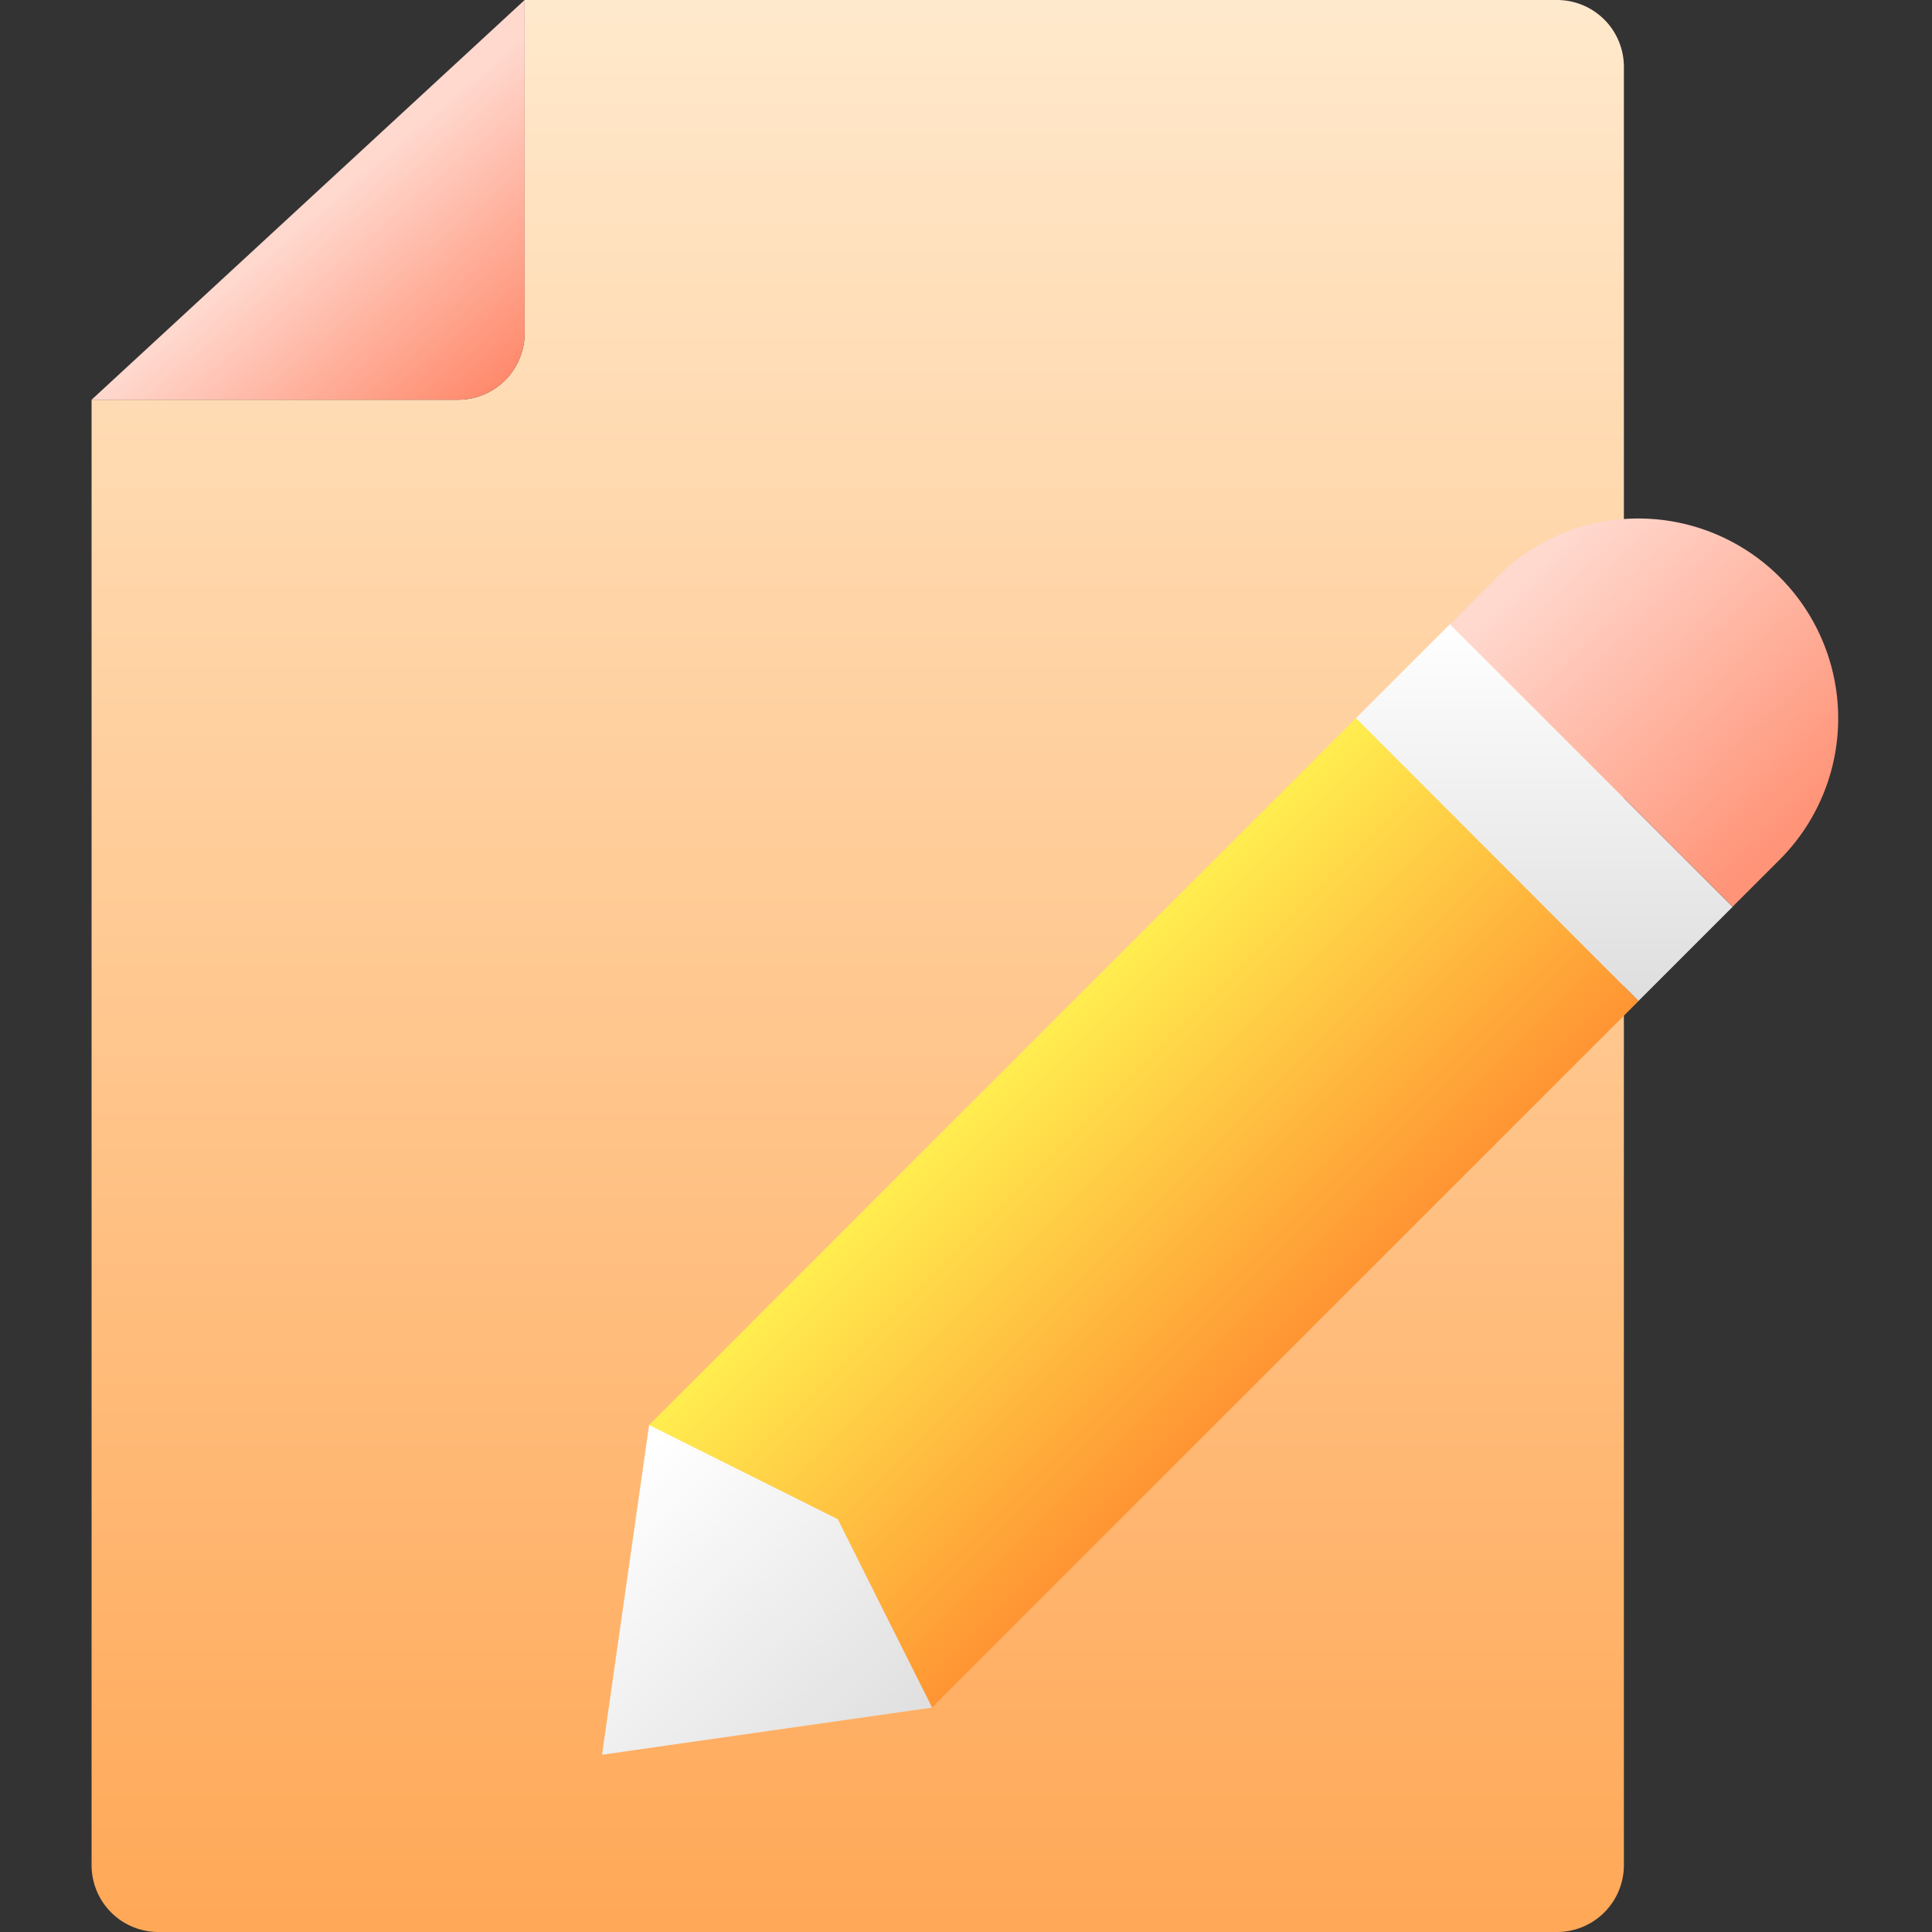
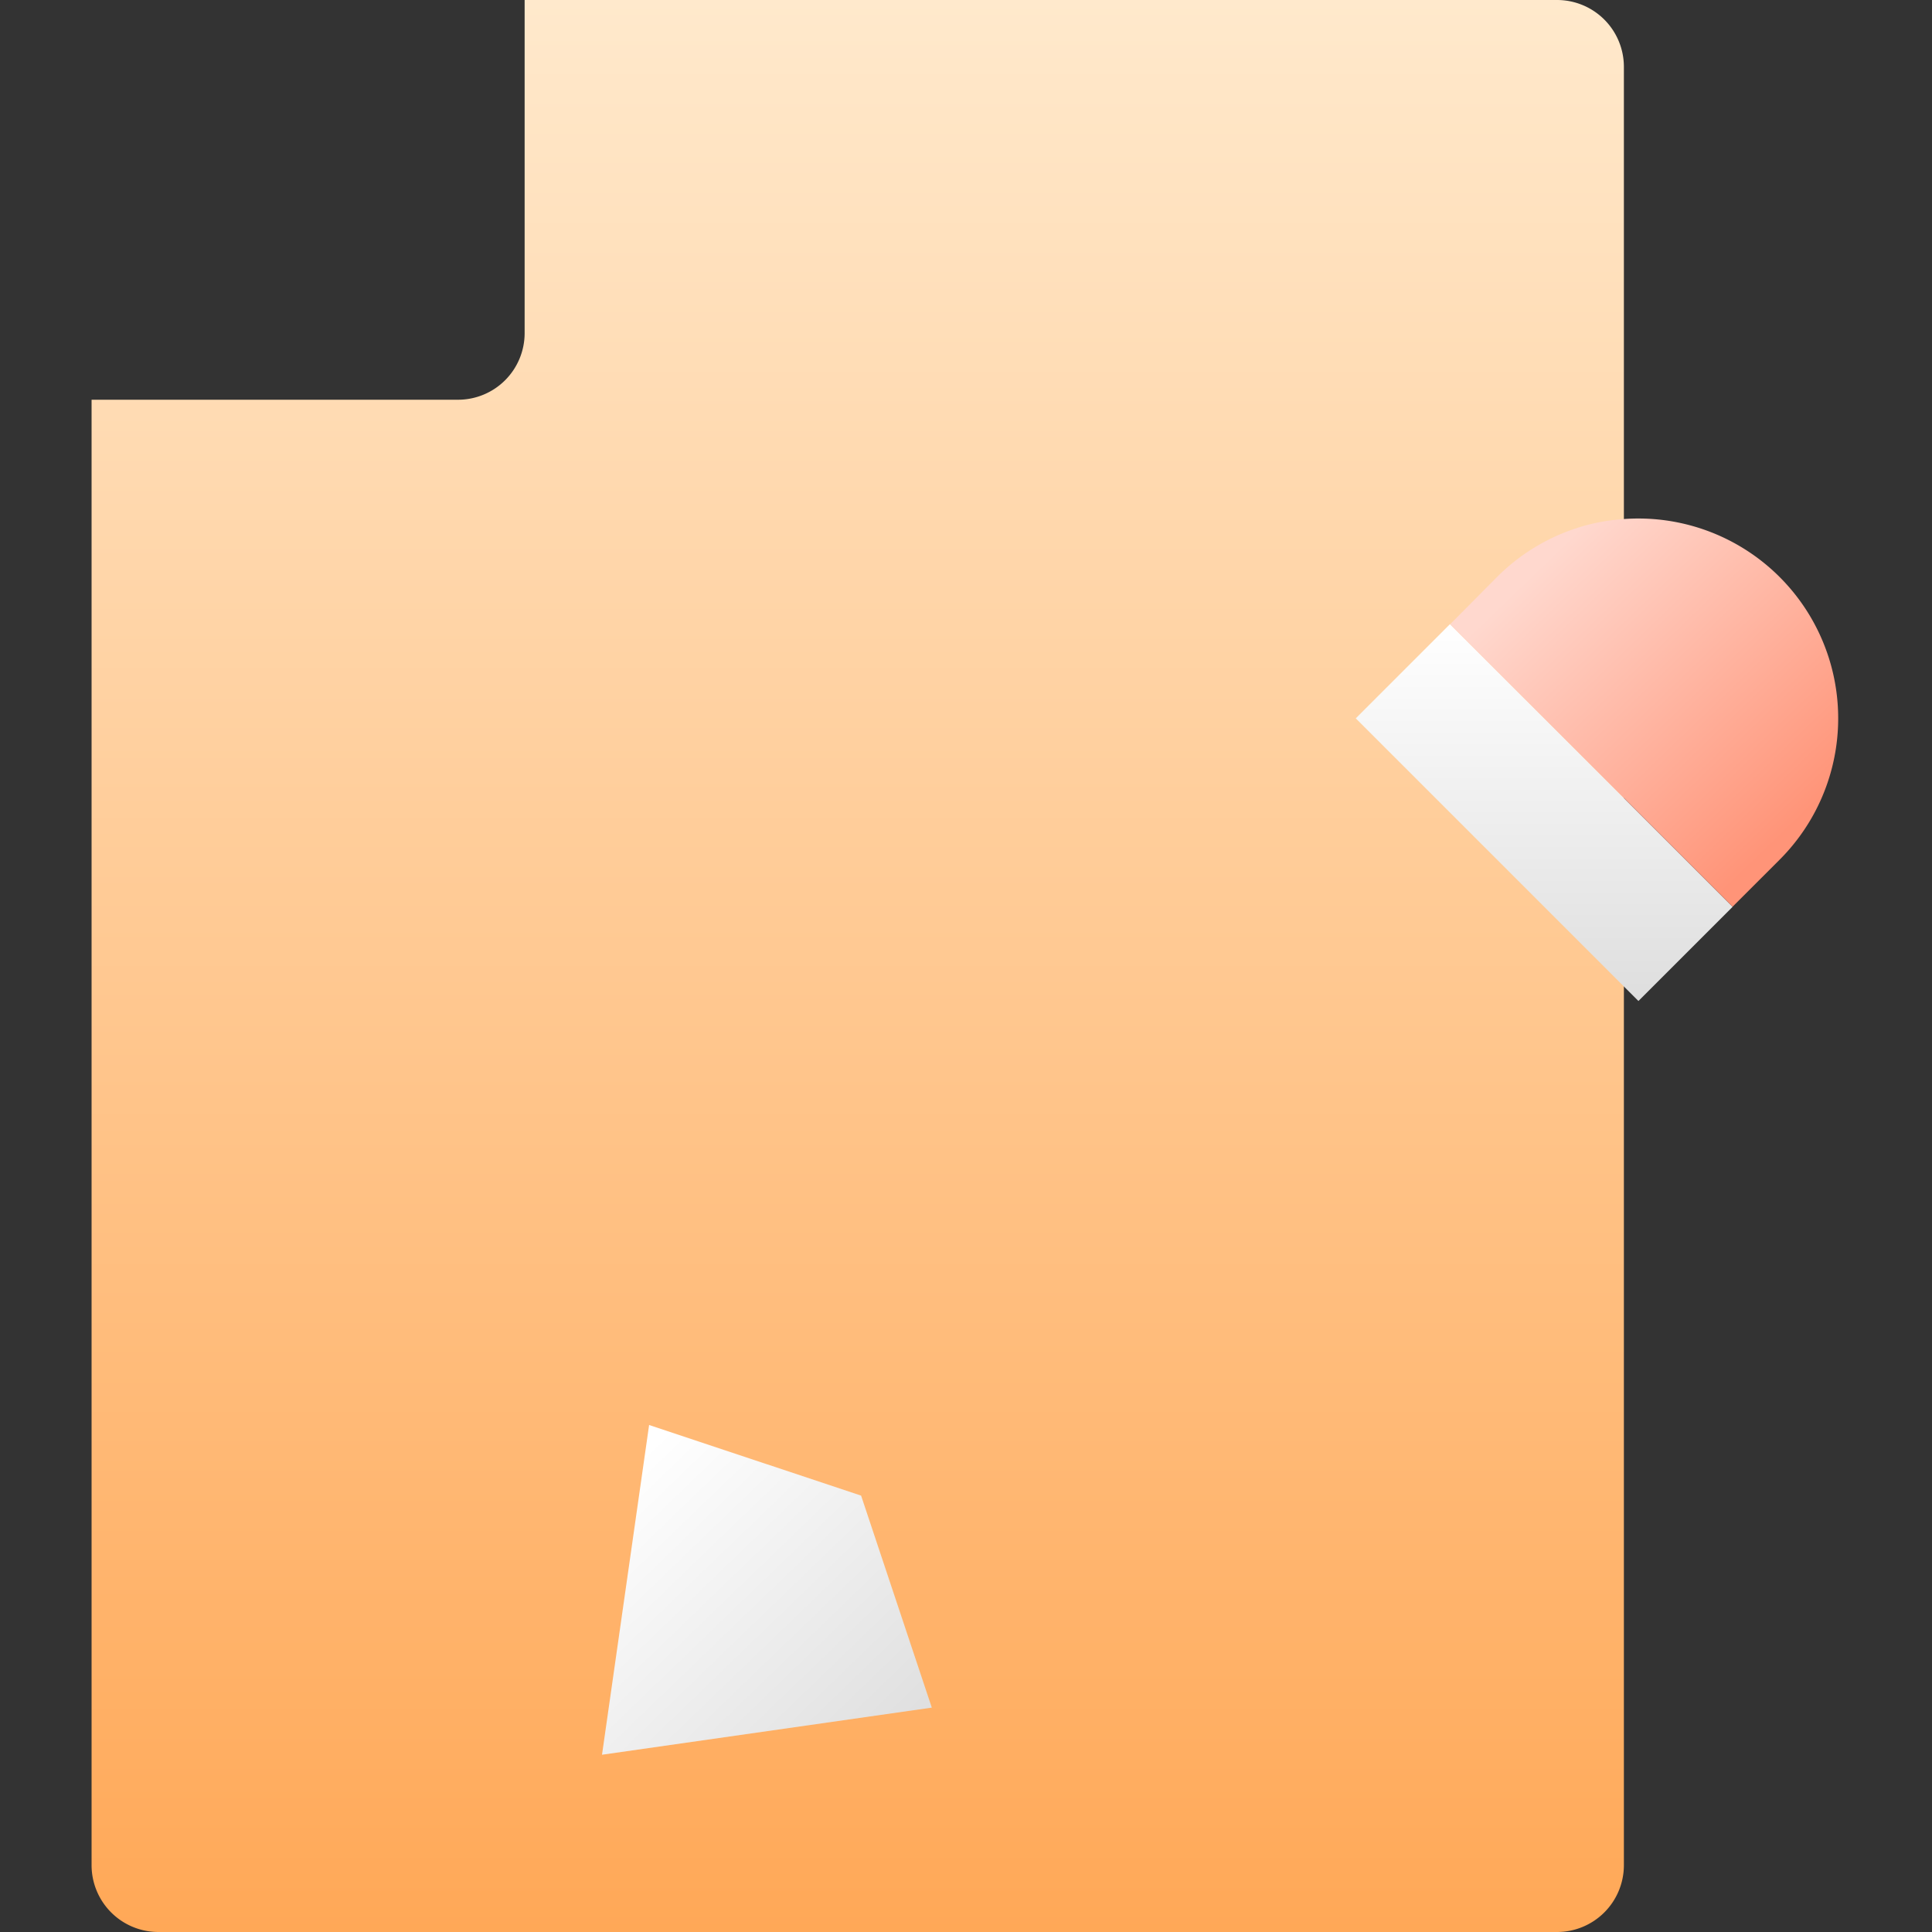
<svg xmlns="http://www.w3.org/2000/svg" width="100" height="100" fill="none" viewBox="0 0 100 100">
  <rect x="0" y="0" width="100" height="100" fill="#333333" stroke="none" />
  <path fill="url(#a)" d="M84.052 3.448A3.46 3.46 0 0 0 80.603 0H27.155v17.241a3.448 3.448 0 0 1-3.448 3.449H4.74v75.862A3.46 3.46 0 0 0 8.19 100h72.413a3.46 3.46 0 0 0 3.449-3.448V3.448z" />
  <path fill="url(#b)" d="M31.16 90.825l2.438-17.068 10.973 3.657 3.659 10.972-17.07 2.439z" />
  <path fill="url(#c)" d="M70.174 37.182l4.876-4.876 14.63 14.63-4.876 4.876-14.63-14.63z" />
  <path fill="url(#d)" d="M83.696 26.897a9.772 9.772 0 0 0-1.724.327 10.327 10.327 0 0 0-4.483 2.638l-2.43 2.449 14.62 14.62 2.431-2.43a10.344 10.344 0 0 0-8.414-17.604z" />
-   <path fill="url(#e)" d="M70.183 37.172L33.596 73.758l9.766 4.873 21.936-21.945-21.936 21.945 2.201 4.402 2.68 5.344 35.464-35.462 1.103-1.103-2.831-2.83-11.796-11.81zm.156 14.473l2.44-2.438-2.44 2.438z" />
-   <path fill="url(#f)" d="M27.155 17.241V0L4.741 20.69h18.966a3.448 3.448 0 0 0 3.448-3.449z" />
  <defs>
    <linearGradient id="a" x1="44.397" x2="44.397" y2="100" gradientUnits="userSpaceOnUse">
      <stop stop-color="#FFE9CC" />
      <stop offset="1" stop-color="#FFA857" />
    </linearGradient>
    <linearGradient id="b" x1="48" x2="34.5" y1="88" y2="74" gradientUnits="userSpaceOnUse">
      <stop stop-color="#E0E0E0" />
      <stop offset="1" stop-color="#fff" />
    </linearGradient>
    <linearGradient id="c" x1="79.927" x2="79.927" y1="32.306" y2="51.812" gradientUnits="userSpaceOnUse">
      <stop stop-color="#fff" />
      <stop offset="1" stop-color="#DEDEDE" />
    </linearGradient>
    <linearGradient id="d" x1="92.5" x2="79.5" y1="43" y2="29.5" gradientUnits="userSpaceOnUse">
      <stop stop-color="#FF9478" />
      <stop offset="1" stop-color="#FFD8CE" />
    </linearGradient>
    <linearGradient id="e" x1="70.5" x2="85" y1="37" y2="51.5" gradientUnits="userSpaceOnUse">
      <stop stop-color="#FFED4F" />
      <stop offset="1" stop-color="#FF9533" />
    </linearGradient>
    <linearGradient id="f" x1="26" x2="17.5" y1="20" y2="10" gradientUnits="userSpaceOnUse">
      <stop stop-color="#FF896B" />
      <stop offset="1" stop-color="#FFD8CE" />
    </linearGradient>
  </defs>
</svg>